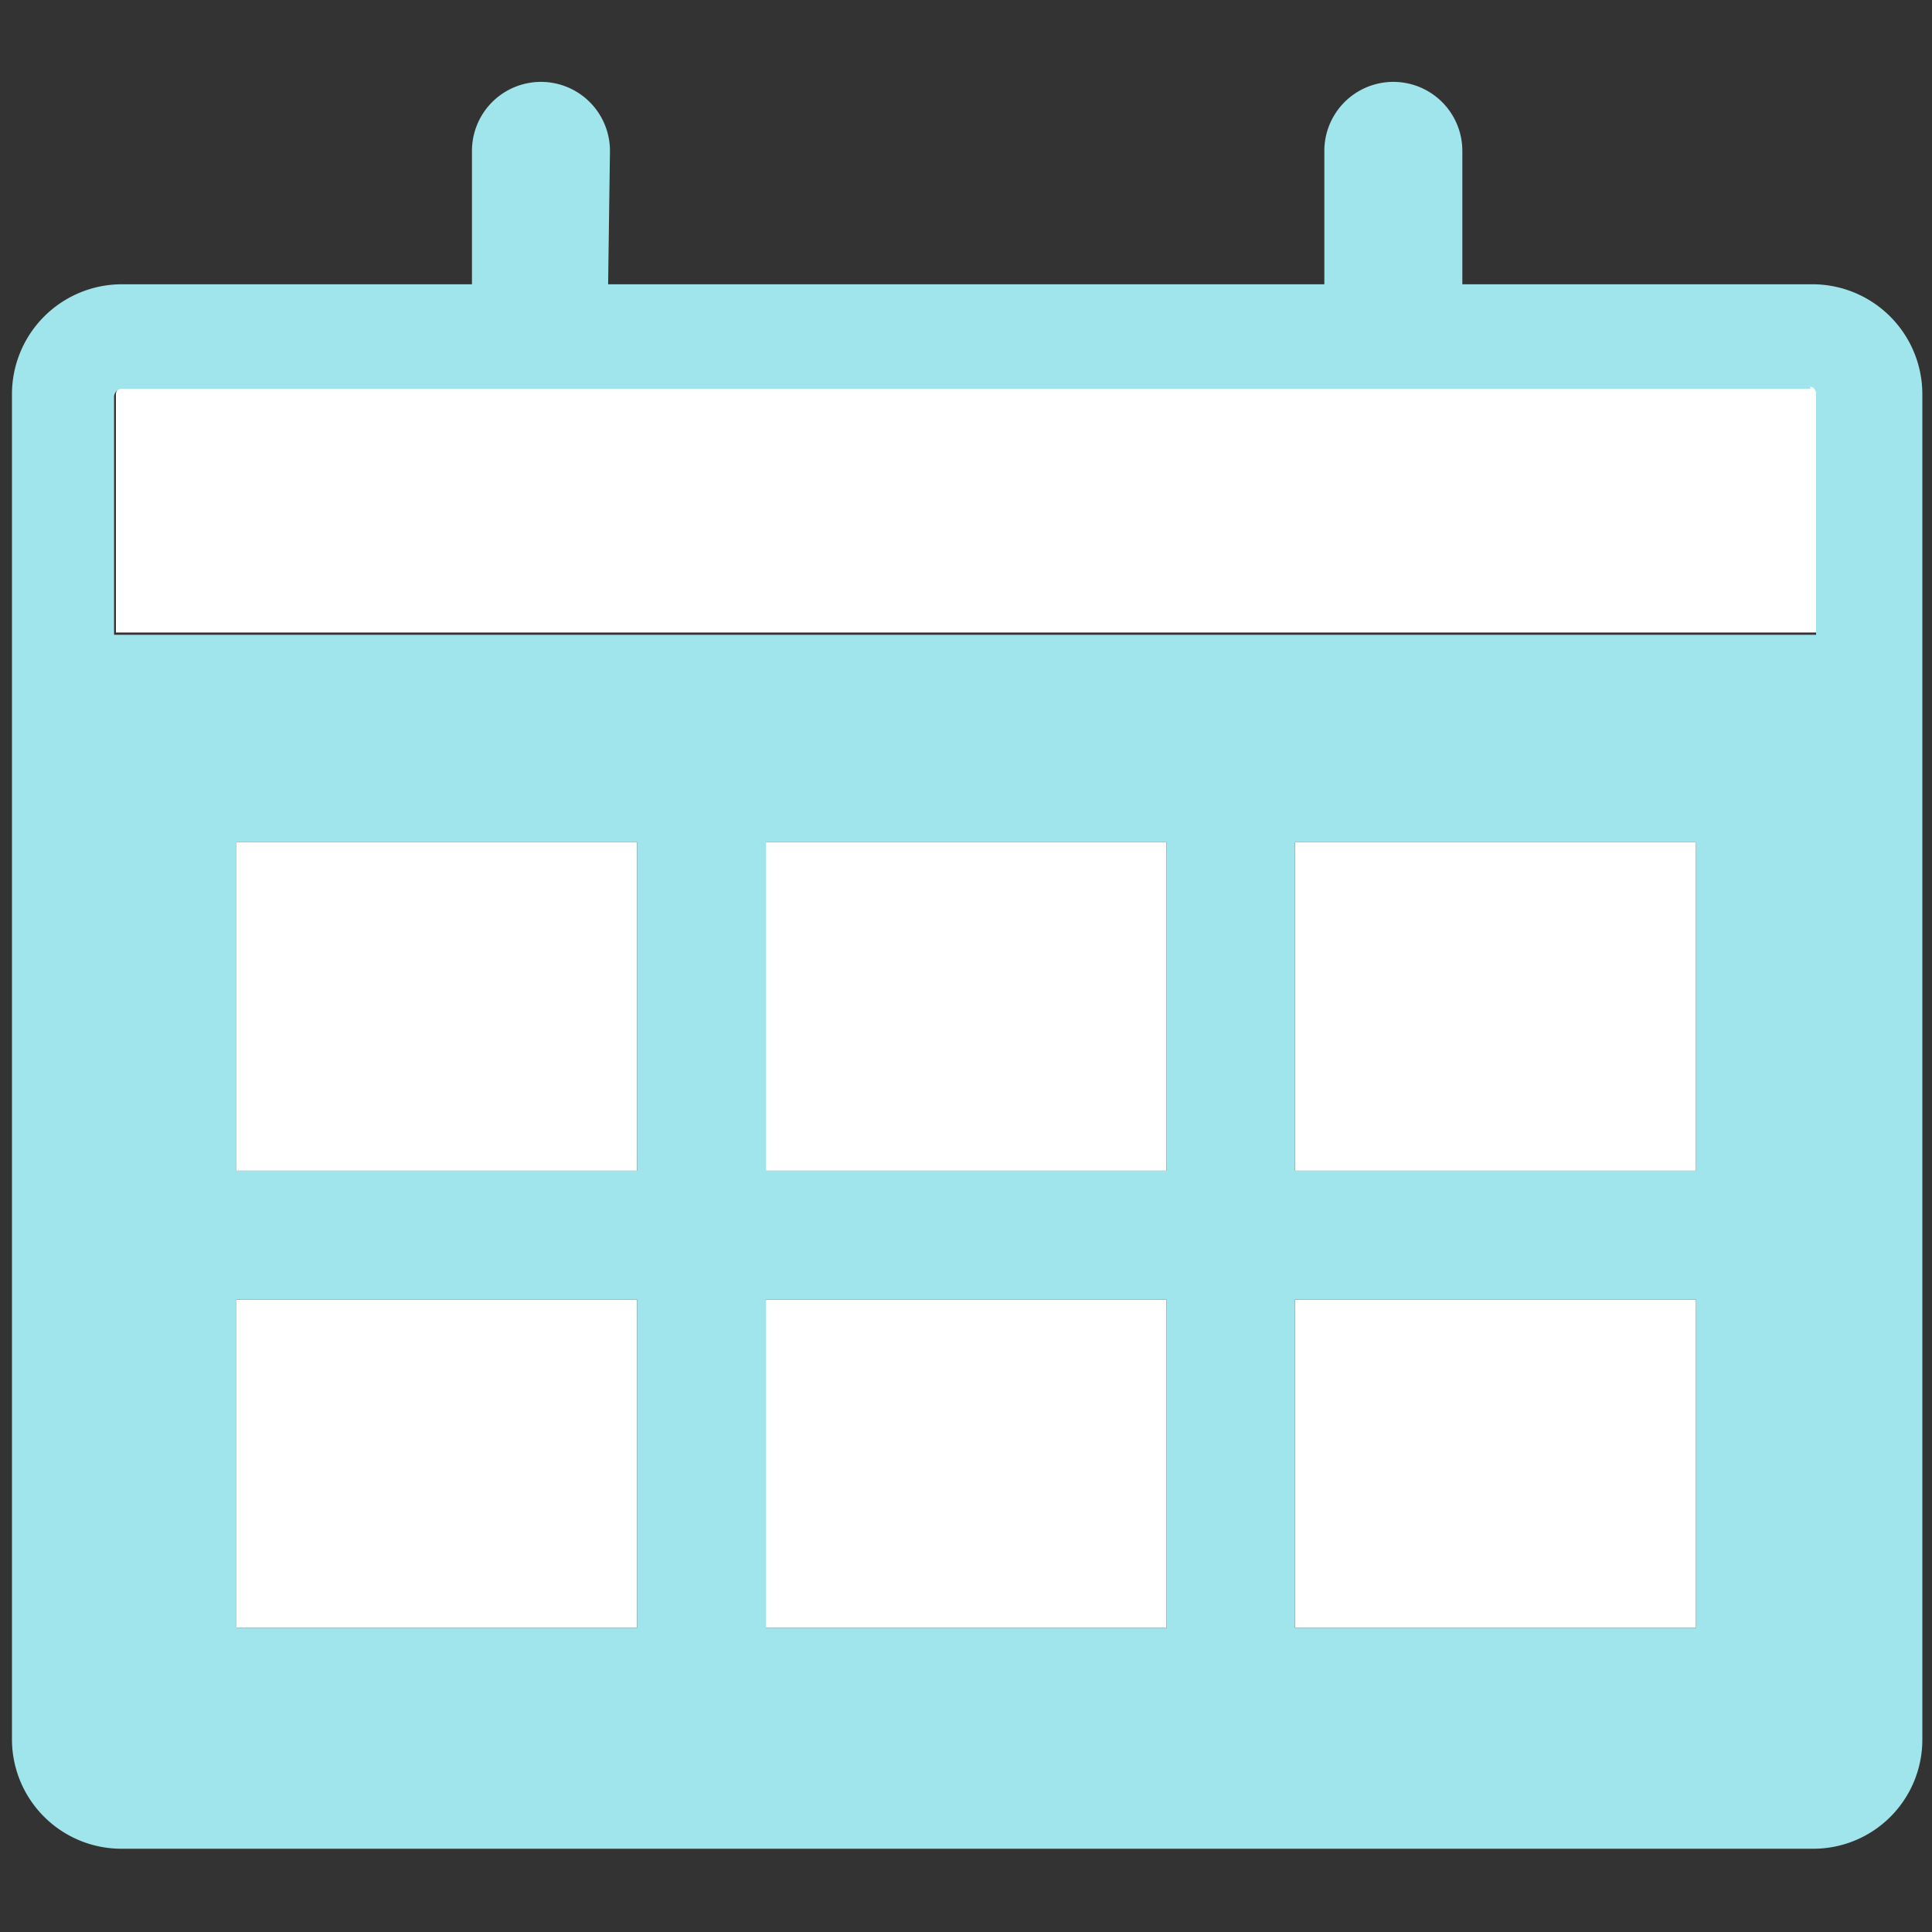
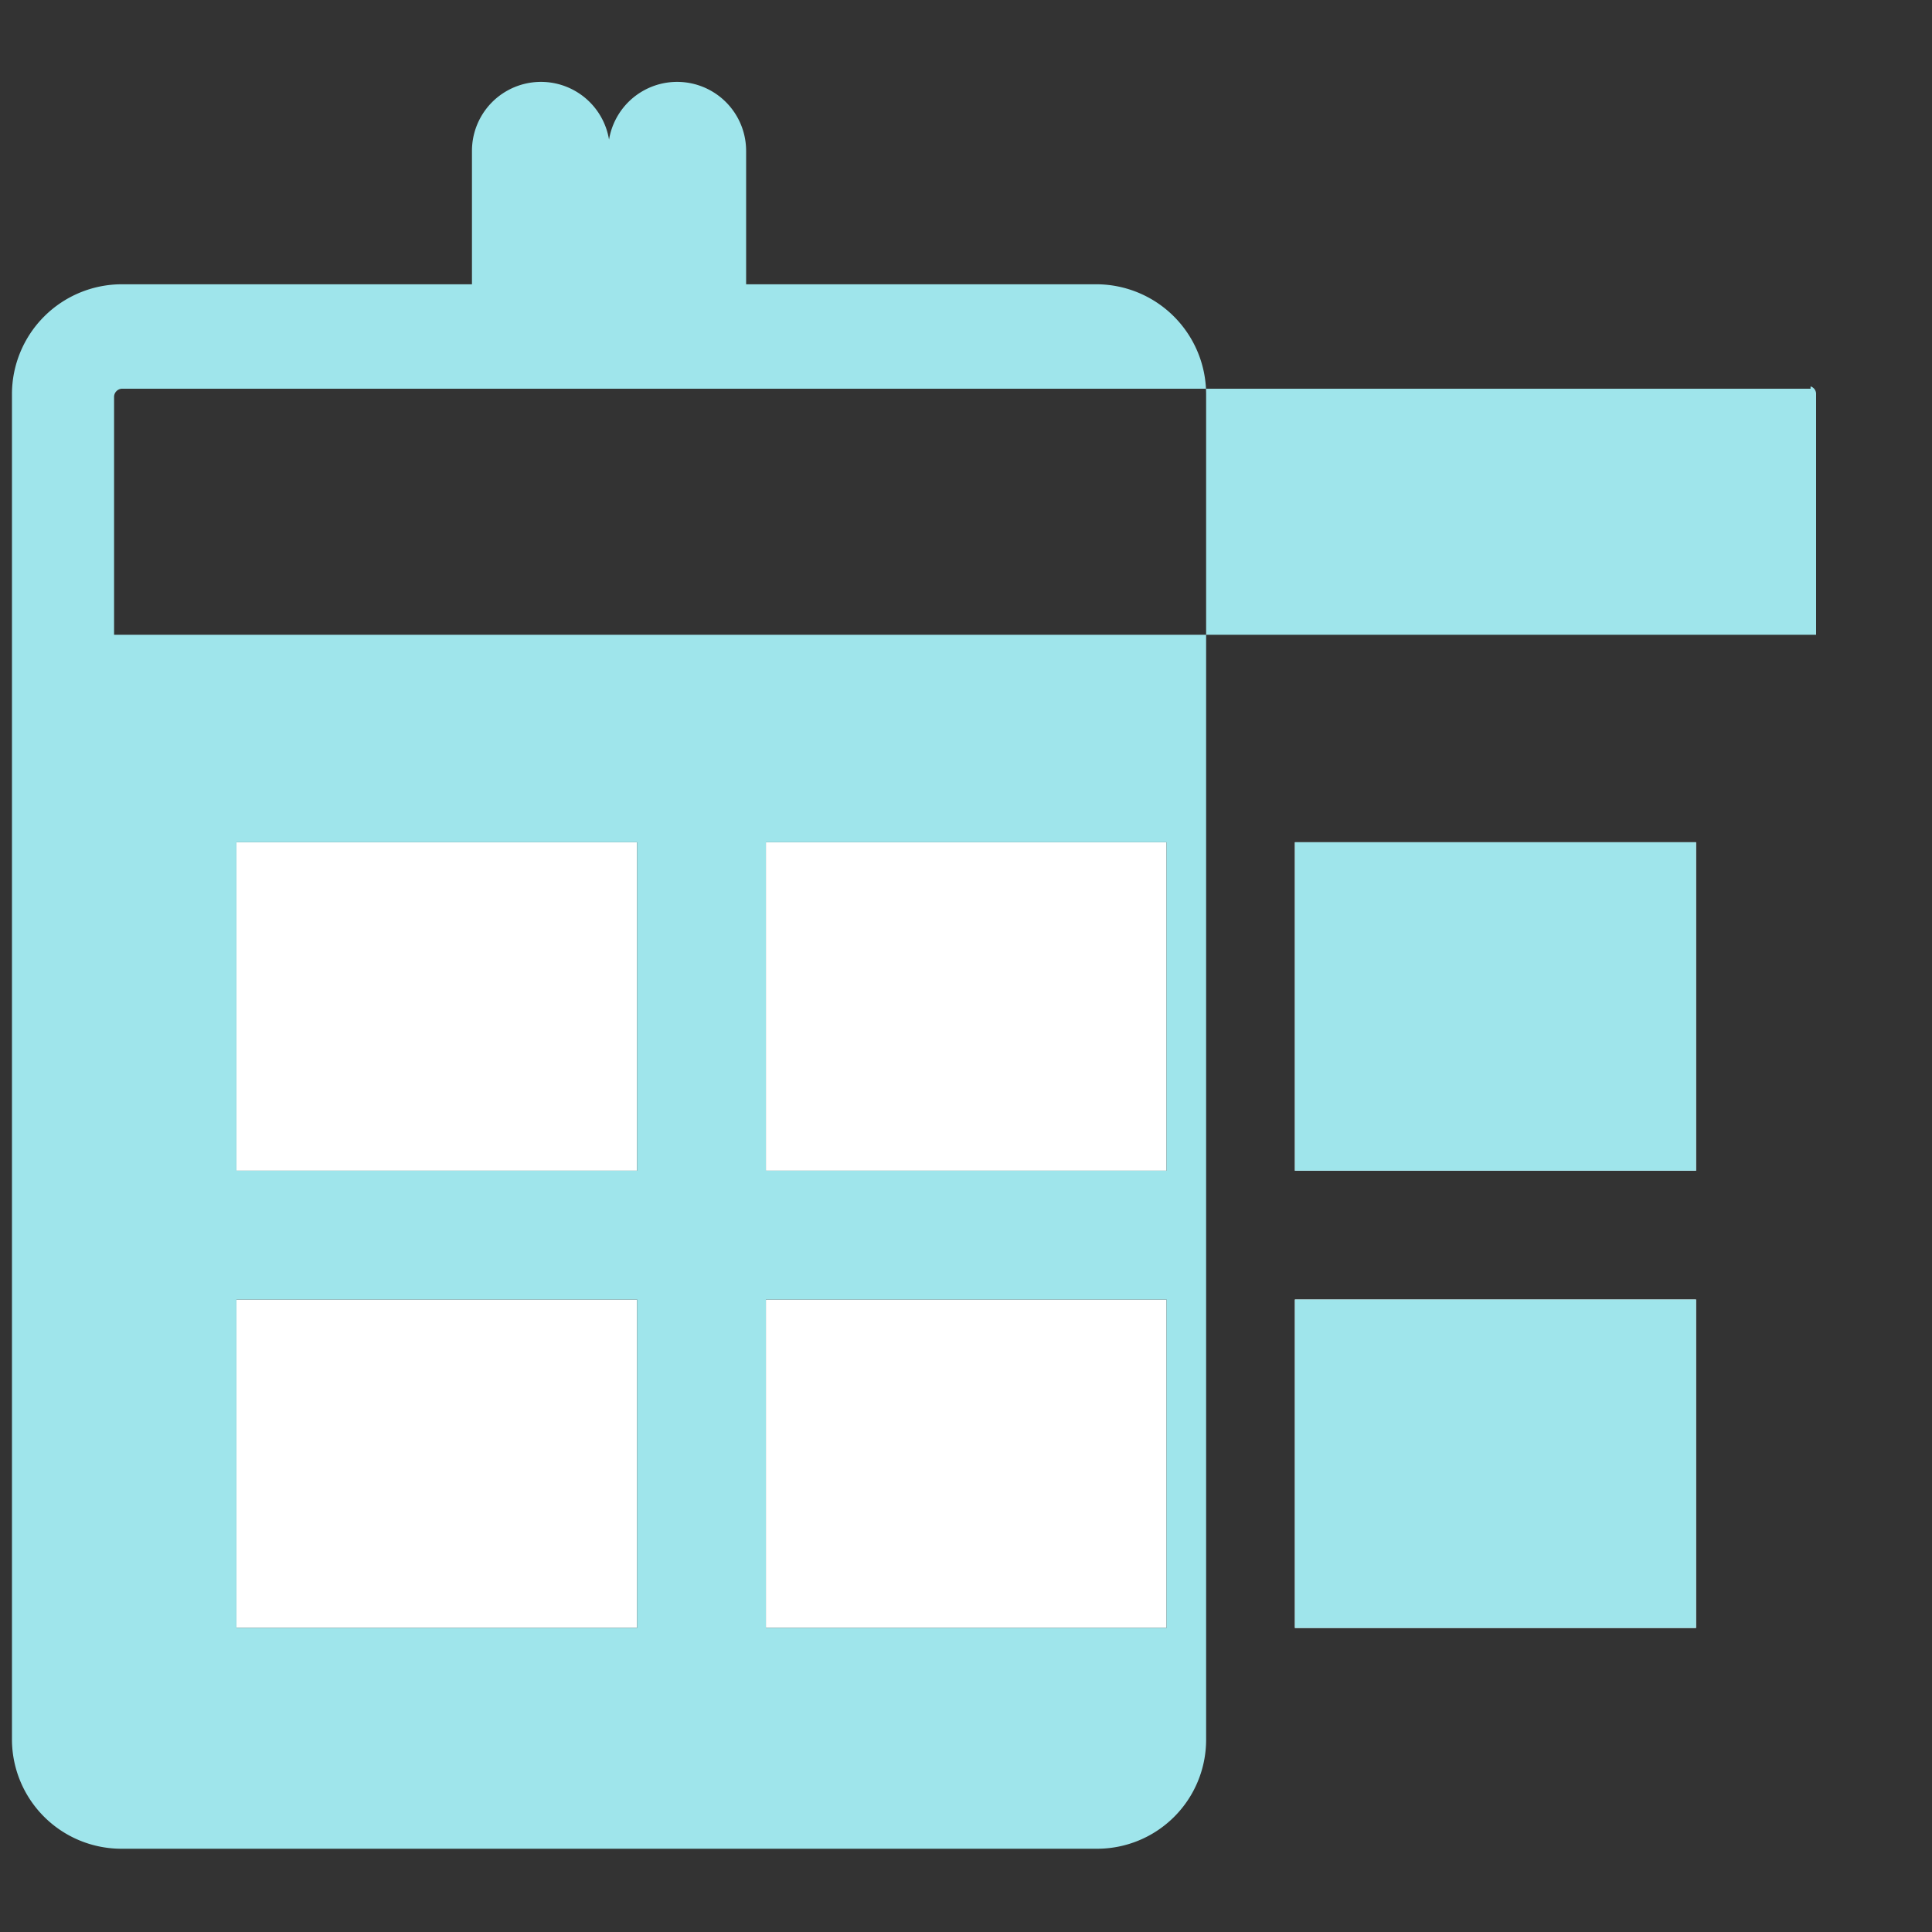
<svg xmlns="http://www.w3.org/2000/svg" viewBox="0 0 42 42">
  <rect x="0" y="0" width="42" height="42" fill="#333333" stroke="none" />
  <defs>
    <style>.cls-1{fill:none;}.cls-2{fill:#fff;}.cls-3{fill:#9fe5eb;}</style>
  </defs>
  <g id="レイヤー_2" data-name="レイヤー 2">
    <g id="デザイン">
-       <rect class="cls-1" width="42" height="42" />
      <rect class="cls-2" x="28.15" y="18.31" width="8.72" height="7.14" />
      <rect class="cls-2" x="28.15" y="28.25" width="8.72" height="7.14" />
      <rect class="cls-2" x="16.65" y="28.25" width="8.71" height="7.14" />
      <rect class="cls-2" x="5.14" y="28.25" width="8.71" height="7.14" />
      <rect class="cls-2" x="5.14" y="18.31" width="8.71" height="7.14" />
      <rect class="cls-2" x="16.65" y="18.31" width="8.71" height="7.14" />
-       <path class="cls-2" d="M39.52,8.57v5.18h-37V8.57a.18.18,0,0,1,.17-.17H39.36A.17.17,0,0,1,39.52,8.57Z" />
-       <path class="cls-3" d="M28.15,28.25v7.14h8.72V28.25Zm8.72-2.8V18.31H28.15v7.14Zm2.49-17H2.65a.18.18,0,0,0-.17.17v5.18h37V8.57A.17.17,0,0,0,39.36,8.4ZM13.22,6.18H28.79V3.28a1.48,1.48,0,0,1,3,0v2.9h7.62a2.39,2.39,0,0,1,2.38,2.39V37.82a2.37,2.37,0,0,1-2.38,2.37H2.64A2.38,2.38,0,0,1,.26,37.82V8.57A2.39,2.39,0,0,1,2.65,6.18h7.61V3.28a1.48,1.48,0,0,1,3,0Zm.63,19.27V18.31H5.14v7.14Zm0,9.94V28.25H5.14v7.14Zm2.8-17.08v7.14h8.71V18.31Zm0,9.94v7.14h8.71V28.25Z" />
+       <path class="cls-3" d="M28.15,28.25v7.14h8.72V28.25Zm8.72-2.8V18.31H28.15v7.14Zm2.49-17H2.65a.18.18,0,0,0-.17.17v5.18h37V8.57A.17.17,0,0,0,39.36,8.4ZM13.22,6.18V3.28a1.48,1.48,0,0,1,3,0v2.9h7.62a2.39,2.39,0,0,1,2.38,2.39V37.82a2.37,2.37,0,0,1-2.38,2.37H2.64A2.38,2.38,0,0,1,.26,37.82V8.57A2.39,2.39,0,0,1,2.65,6.18h7.61V3.28a1.48,1.48,0,0,1,3,0Zm.63,19.27V18.31H5.14v7.14Zm0,9.94V28.25H5.14v7.14Zm2.8-17.08v7.14h8.71V18.31Zm0,9.94v7.14h8.71V28.25Z" />
    </g>
  </g>
</svg>